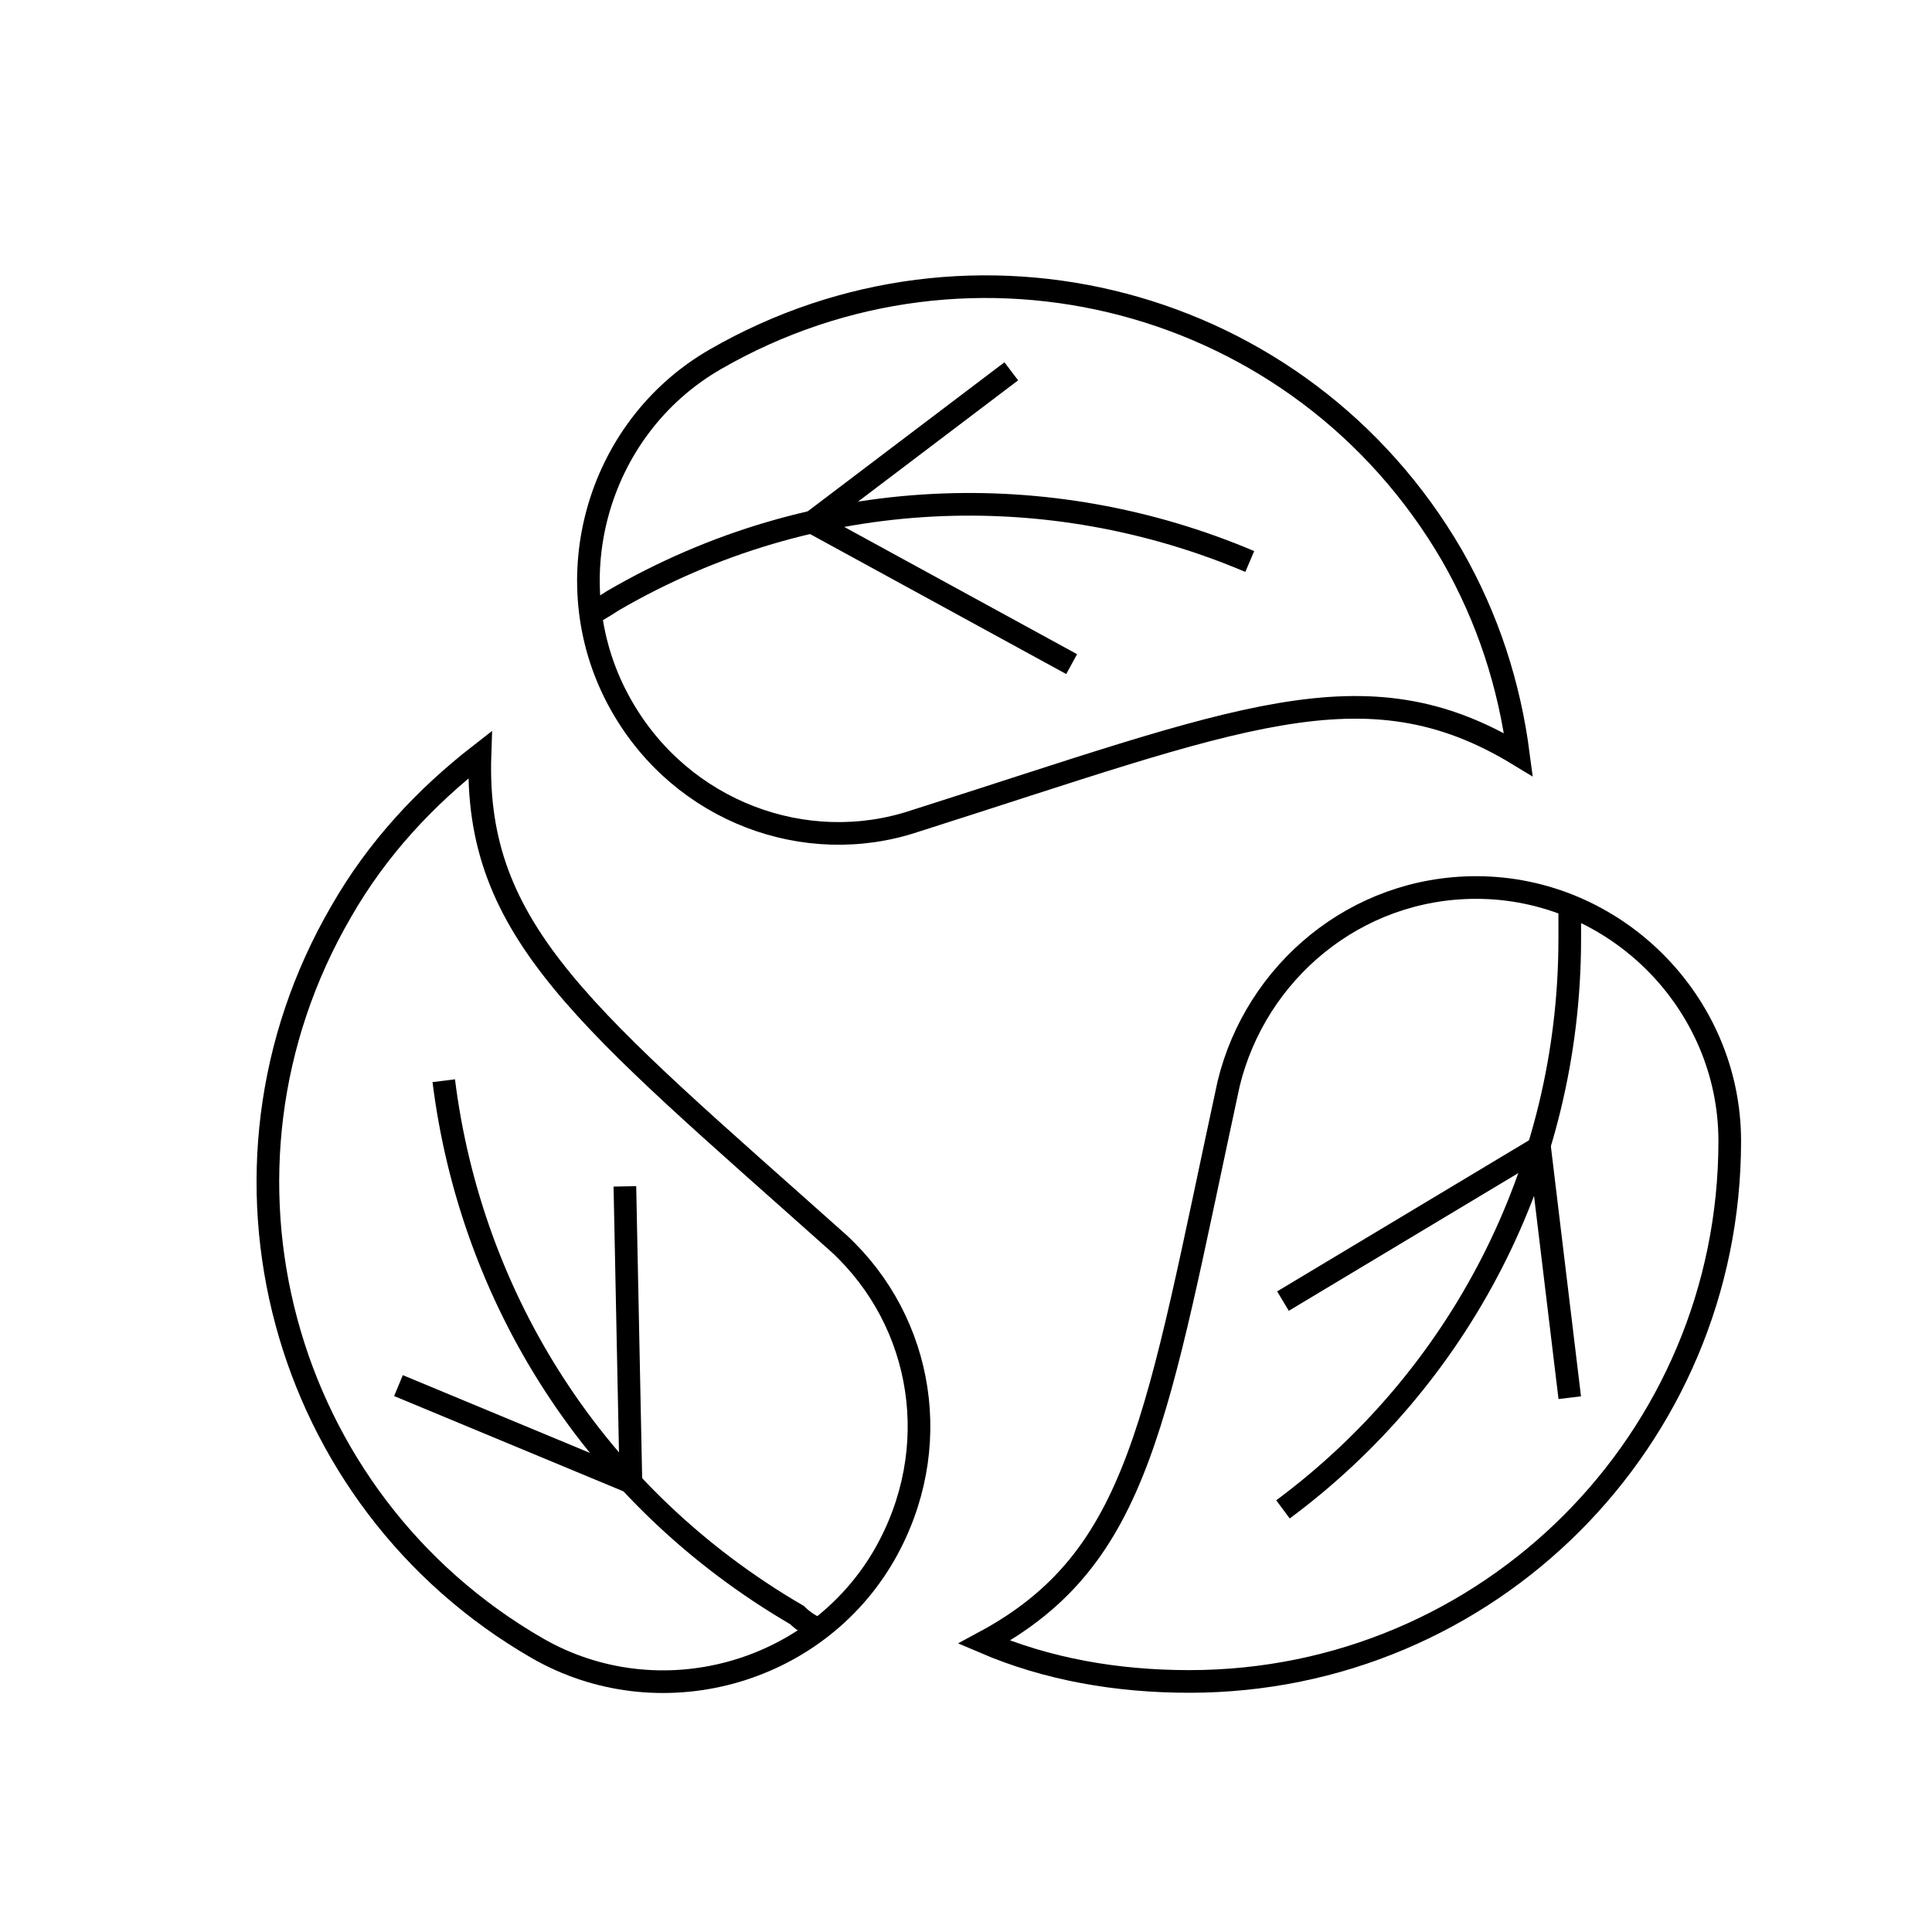
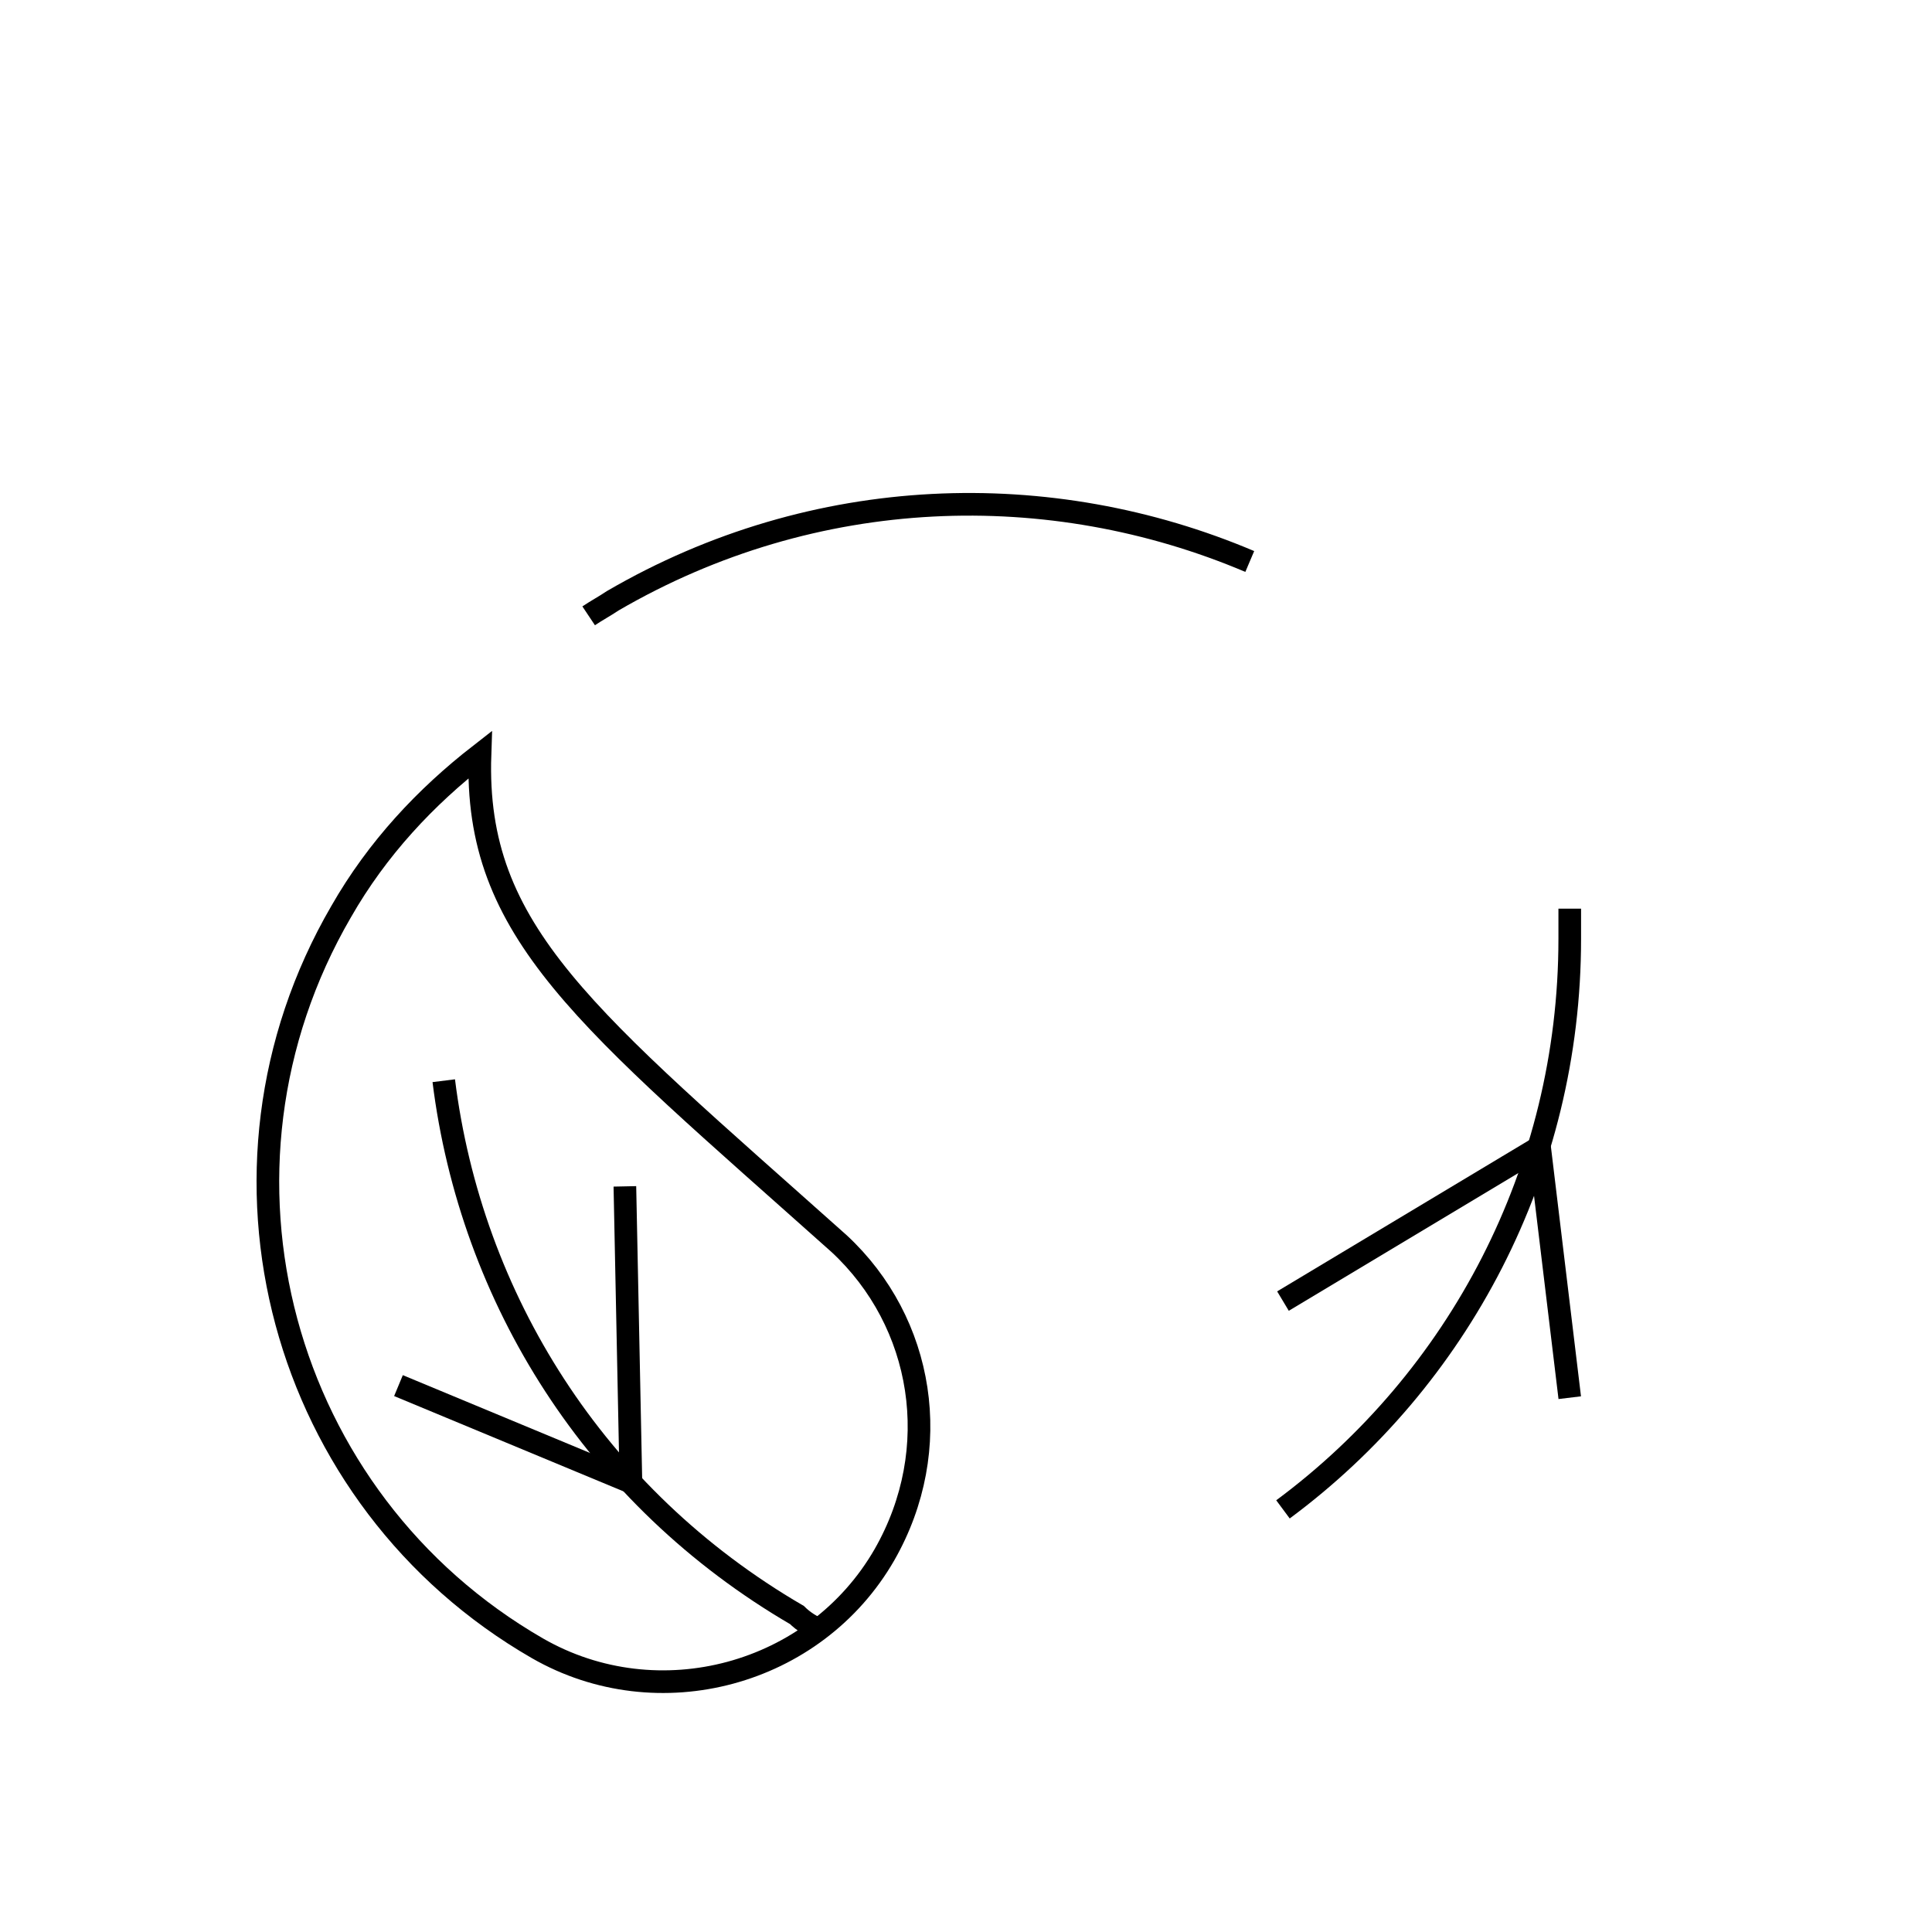
<svg xmlns="http://www.w3.org/2000/svg" version="1.1" id="Ebene_1" x="0px" y="0px" viewBox="0 0 64 64" enable-background="new 0 0 64 64" xml:space="preserve">
  <g>
-     <path fill="none" stroke="#000000" stroke-width="0.75" stroke-miterlimit="10" d="M32.6,54.4c2.1,0.9,4.4,1.3,6.8,1.3   c9.9,0,17.9-8,17.9-17.9c0-4.6-3.8-8.4-8.4-8.4c-4,0-7.3,2.8-8.2,6.5C38.3,47,37.8,51.6,32.6,54.4z" />
    <path fill="none" stroke="#000000" stroke-width="0.75" stroke-miterlimit="10" d="M52,30.1c0,0.3,0,0.6,0,1   c0,7.7-3.7,14.6-9.5,18.9" />
    <line fill="none" stroke="#000000" stroke-width="0.75" stroke-miterlimit="10" x1="51" y1="38" x2="52" y2="46.3" />
    <line fill="none" stroke="#000000" stroke-width="0.75" stroke-miterlimit="10" x1="42.5" y1="43.1" x2="51" y2="38" />
    <path fill="none" stroke="#000000" stroke-width="0.75" stroke-miterlimit="10" d="M15.9,25c-1.8,1.4-3.4,3.1-4.6,5.2   c-5,8.6-2,19.5,6.5,24.4c4,2.3,9.2,0.9,11.5-3.1c2-3.5,1.3-7.7-1.5-10.3C19.4,33.7,15.7,30.9,15.9,25z" />
    <path fill="none" stroke="#000000" stroke-width="0.75" stroke-miterlimit="10" d="M27.2,54c-0.3-0.1-0.6-0.3-0.8-0.5   C19.7,49.6,15.6,43,14.7,35.8" />
    <line fill="none" stroke="#000000" stroke-width="0.75" stroke-miterlimit="10" x1="20.9" y1="49.1" x2="13.2" y2="45.9" />
    <line fill="none" stroke="#000000" stroke-width="0.75" stroke-miterlimit="10" x1="20.7" y1="39.3" x2="20.9" y2="49.1" />
-     <path fill="none" stroke="#000000" stroke-width="0.75" stroke-miterlimit="10" d="M50.3,25c-0.3-2.3-1-4.5-2.2-6.6   c-5-8.6-15.9-11.4-24.4-6.5c-4,2.3-5.4,7.5-3.1,11.5c2,3.5,6.1,5,9.7,3.8C41,23.8,45.2,21.9,50.3,25z" />
    <path fill="none" stroke="#000000" stroke-width="0.75" stroke-miterlimit="10" d="M19.5,20.4c0.3-0.2,0.5-0.3,0.8-0.5   c6.7-3.9,14.5-4.1,21.1-1.3" />
-     <line fill="none" stroke="#000000" stroke-width="0.75" stroke-miterlimit="10" x1="26.9" y1="17.3" x2="33.5" y2="12.3" />
-     <line fill="none" stroke="#000000" stroke-width="0.75" stroke-miterlimit="10" x1="35.5" y1="22" x2="26.9" y2="17.3" />
  </g>
</svg>